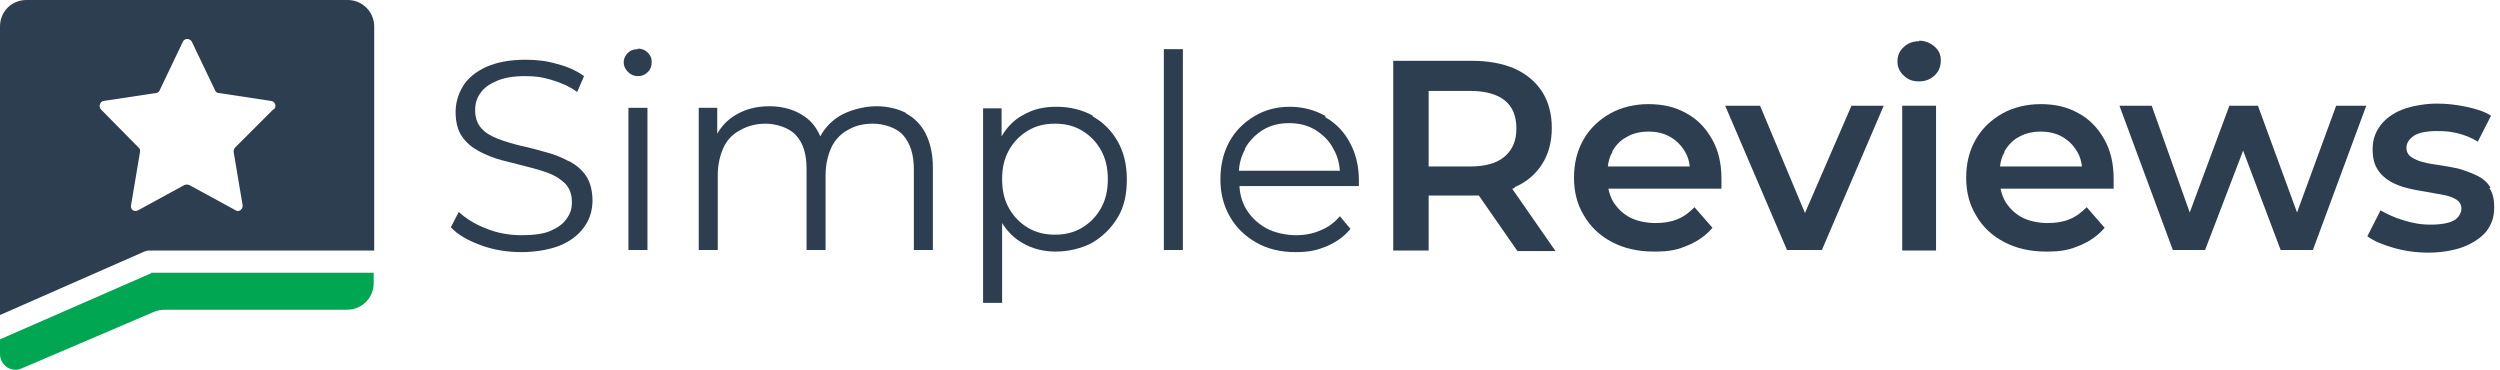
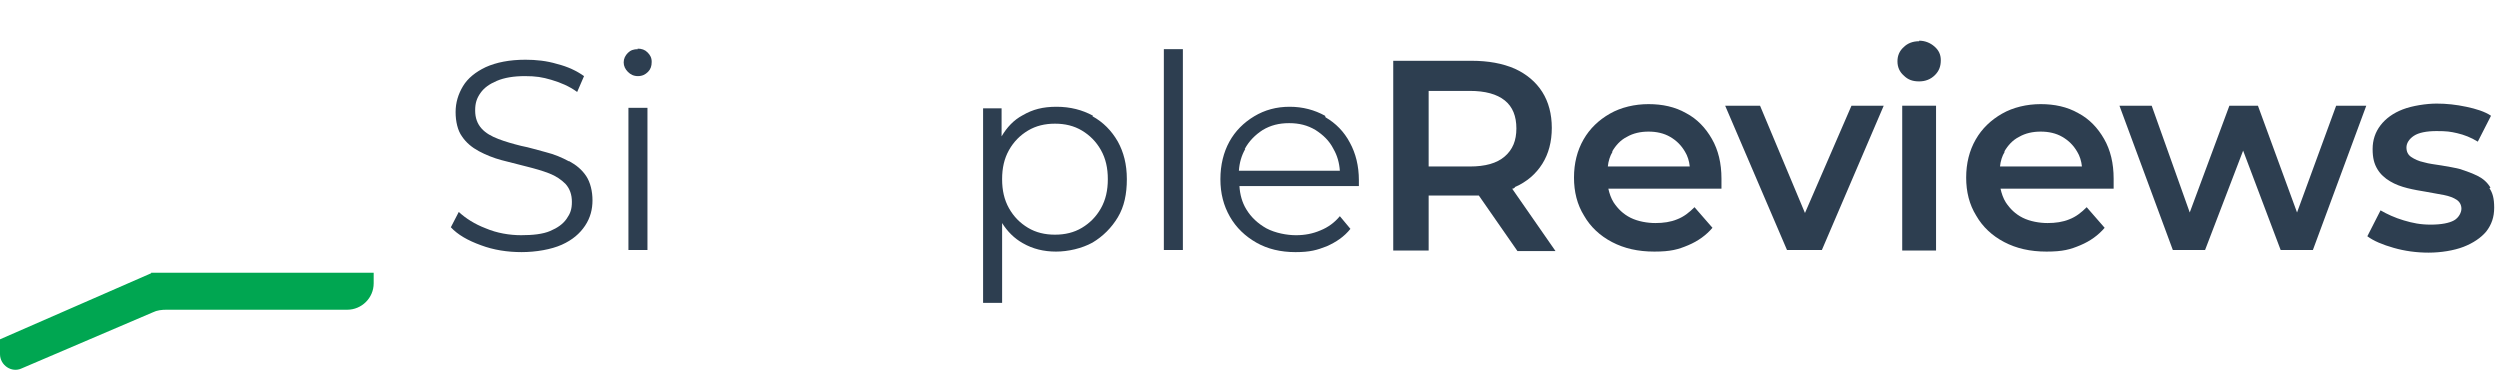
<svg xmlns="http://www.w3.org/2000/svg" id="Layer_1" data-name="Layer 1" version="1.1" viewBox="0 0 473 70">
  <g>
-     <path d="M65.8,0H5C2.2,0,0,2.2,0,5v54.6l27.3-12c.3-.1.6-.2.9-.2h42.6V5c0-2.7-2.2-5-5-5ZM51.7,20.7l-7.2,7.2c-.2.2-.3.5-.3.8l1.7,10.1c.1.8-.7,1.4-1.3,1l-8.8-4.8c-.3-.1-.6-.1-.9,0l-8.8,4.8c-.7.4-1.5-.2-1.3-1l1.7-10.1c0-.3,0-.6-.3-.8l-7.1-7.2c-.5-.5-.2-1.5.5-1.6l9.9-1.5c.3,0,.6-.2.7-.5l4.4-9.2c.3-.7,1.3-.7,1.7,0l4.4,9.2c.1.3.4.5.7.5l9.9,1.5c.8.1,1.1,1.1.5,1.6Z" fill="#2d3e50" stroke-width="0" />
    <path d="M28.6,51.7L0,64.2v2.8c0,2.1,2.2,3.6,4.1,2.7l24.8-10.6c.8-.4,1.7-.5,2.6-.5h34.2c2.7,0,5-2.2,5-5v-2H28.6Z" fill="#00a651" stroke-width="0" />
  </g>
  <g>
    <path d="M107.6,30.5c-1.3-.7-2.7-1.3-4.3-1.7-1.6-.4-3.1-.9-4.7-1.2-1.6-.4-3-.8-4.3-1.3-1.3-.5-2.4-1.1-3.2-2-.8-.9-1.2-2-1.2-3.4s.3-2.3,1-3.3c.7-1,1.7-1.7,3.1-2.3,1.4-.6,3.2-.9,5.3-.9s3.3.2,5,.7c1.7.5,3.4,1.2,4.9,2.3l1.3-3c-1.4-1-3.1-1.8-5.1-2.3-2-.6-4-.8-6-.8-3,0-5.5.5-7.5,1.4-1.9.9-3.4,2.1-4.3,3.6-.9,1.5-1.4,3.1-1.4,4.9s.4,3.5,1.2,4.6c.8,1.2,1.9,2.1,3.2,2.8,1.3.7,2.8,1.3,4.3,1.7,1.6.4,3.1.8,4.7,1.2,1.6.4,3,.8,4.3,1.3,1.3.5,2.3,1.2,3.1,2,.8.9,1.2,2,1.2,3.4s-.3,2.2-1,3.2c-.7,1-1.7,1.7-3.1,2.3-1.4.6-3.3.8-5.5.8s-4.6-.4-6.7-1.3c-2.1-.8-3.8-1.9-5.1-3.1l-1.5,2.9c1.3,1.4,3.2,2.5,5.7,3.4,2.4.9,5,1.3,7.7,1.3s5.6-.5,7.6-1.4c2-.9,3.4-2.1,4.4-3.6,1-1.5,1.4-3.1,1.4-4.8s-.4-3.4-1.2-4.6c-.8-1.2-1.9-2.1-3.2-2.8Z" fill="#2d3e50" stroke-width="0" />
    <path d="M120.7,9.3c-.8,0-1.4.2-1.9.7-.5.5-.8,1.1-.8,1.8s.3,1.3.8,1.8c.5.5,1.1.8,1.9.8s1.4-.3,1.9-.8c.5-.5.7-1.1.7-1.9s-.3-1.3-.8-1.8c-.5-.5-1.1-.7-1.9-.7Z" fill="#2d3e50" stroke-width="0" />
    <rect x="118.9" y="20.4" width="3.6" height="26.9" fill="#2d3e50" stroke-width="0" />
-     <path d="M171.5,21.4c-1.6-.8-3.5-1.3-5.7-1.3s-5.2.7-7.2,2c-1.5,1-2.6,2.2-3.4,3.7-.7-1.6-1.6-2.8-2.9-3.7-1.8-1.3-4.1-2-6.7-2s-4.7.6-6.5,1.7c-1.5.9-2.6,2.1-3.4,3.5v-4.9h-3.5v26.9h3.6v-14.1c0-2,.4-3.8,1.1-5.3.7-1.5,1.8-2.6,3.2-3.3,1.4-.8,3-1.2,4.8-1.2s4.4.7,5.7,2.2c1.4,1.5,2,3.6,2,6.4v15.3h3.6v-14.1c0-2,.4-3.8,1.1-5.3.7-1.5,1.8-2.6,3.1-3.3,1.3-.8,2.9-1.2,4.8-1.2s4.4.7,5.7,2.2c1.3,1.5,2,3.6,2,6.4v15.3h3.6v-15.6c0-2.6-.5-4.7-1.4-6.5-.9-1.7-2.2-3-3.8-3.8Z" fill="#2d3e50" stroke-width="0" />
    <path d="M206.8,21.9c-2-1.1-4.3-1.7-6.9-1.7s-4.5.5-6.4,1.6c-1.7.9-3,2.3-4,4v-5.3h-3.5v36.8h3.6v-15.1c1,1.6,2.3,2.9,3.9,3.8,1.9,1.1,4,1.6,6.3,1.6s4.9-.6,6.9-1.7c2-1.2,3.6-2.8,4.8-4.8,1.2-2,1.7-4.4,1.7-7.2s-.6-5.1-1.7-7.1c-1.2-2.1-2.8-3.7-4.8-4.8ZM208.3,39.4c-.9,1.6-2.1,2.8-3.6,3.7-1.5.9-3.2,1.3-5.1,1.3s-3.6-.4-5.1-1.3c-1.5-.9-2.7-2.1-3.6-3.7-.9-1.6-1.3-3.4-1.3-5.5s.4-3.9,1.3-5.5c.9-1.6,2.1-2.8,3.6-3.7,1.5-.9,3.2-1.3,5.1-1.3s3.6.4,5.1,1.3c1.5.9,2.7,2.1,3.6,3.7.9,1.6,1.3,3.4,1.3,5.5s-.4,3.9-1.3,5.5Z" fill="#2d3e50" stroke-width="0" />
    <rect x="220.2" y="9.3" width="3.6" height="38" fill="#2d3e50" stroke-width="0" />
    <path d="M250.7,21.9c-2-1.1-4.2-1.7-6.7-1.7s-4.7.6-6.7,1.8c-2,1.2-3.6,2.8-4.7,4.8-1.1,2-1.7,4.4-1.7,7.1s.6,5,1.8,7.1c1.2,2.1,2.9,3.7,5,4.9,2.1,1.2,4.6,1.8,7.4,1.8s4.1-.4,5.9-1.1c1.8-.8,3.3-1.8,4.5-3.3l-2-2.4c-1,1.2-2.2,2.1-3.7,2.7-1.4.6-2.9.9-4.6.9s-3.9-.4-5.6-1.3c-1.6-.9-2.9-2.1-3.8-3.6-.8-1.3-1.2-2.8-1.3-4.4h22.6c0-.2,0-.4,0-.6,0-.2,0-.4,0-.5,0-2.7-.6-5.1-1.7-7.1-1.1-2.1-2.7-3.7-4.6-4.8ZM235.5,28.2c.8-1.5,2-2.7,3.4-3.6,1.5-.9,3.1-1.3,5-1.3s3.5.4,5,1.3c1.4.9,2.6,2,3.4,3.6.7,1.2,1.1,2.6,1.2,4.1h-19.1c.1-1.5.5-2.9,1.2-4.1Z" fill="#2d3e50" stroke-width="0" />
    <path d="M286.6,35.4c2.3-1,4-2.5,5.2-4.4,1.2-1.9,1.8-4.2,1.8-6.8s-.6-4.9-1.8-6.8c-1.2-1.9-3-3.4-5.2-4.4-2.3-1-5-1.5-8.2-1.5h-14.8v35.9h6.7v-10.4h8.1c.5,0,.9,0,1.4,0l7.3,10.5h7.2l-8.2-11.8c.2,0,.4-.1.5-.2ZM284.7,19c1.5,1.2,2.2,3,2.2,5.3s-.7,4-2.2,5.3c-1.5,1.3-3.7,1.9-6.6,1.9h-7.8v-14.3h7.8c2.9,0,5.1.6,6.6,1.8Z" fill="#2d3e50" stroke-width="0" />
    <path d="M319,21.4c-2.1-1.2-4.5-1.7-7.1-1.7s-5.2.6-7.3,1.8c-2.1,1.2-3.8,2.8-5,4.9-1.2,2.1-1.8,4.5-1.8,7.2s.6,5.1,1.9,7.2c1.2,2.1,3,3.8,5.3,5,2.3,1.2,4.9,1.8,8,1.8s4.5-.4,6.4-1.2c1.9-.8,3.4-1.9,4.6-3.3l-3.4-3.9c-1,1-2,1.8-3.3,2.3-1.2.5-2.6.7-4.1.7s-3.3-.3-4.7-1c-1.4-.7-2.4-1.7-3.2-2.9-.5-.8-.8-1.7-1-2.6h21.4c0-.3,0-.6,0-1,0-.3,0-.6,0-.9,0-2.9-.6-5.4-1.8-7.5-1.2-2.1-2.8-3.8-4.9-4.9ZM305,28.7c.7-1.2,1.6-2.2,2.8-2.8,1.2-.7,2.6-1,4.1-1s2.9.3,4.1,1c1.2.7,2.1,1.6,2.8,2.8.5.8.8,1.8.9,2.8h-15.5c.1-1,.4-2,.9-2.8Z" fill="#2d3e50" stroke-width="0" />
    <polygon points="341.5 40.3 333 20 326.4 20 338.1 47.3 344.7 47.3 356.4 20 350.3 20 341.5 40.3" fill="#2d3e50" stroke-width="0" />
    <path d="M363.1,7.8c-1.2,0-2.2.4-2.9,1.1-.8.7-1.2,1.6-1.2,2.7s.4,2,1.2,2.7c.8.8,1.7,1.1,2.9,1.1s2.2-.4,3-1.2c.8-.8,1.1-1.7,1.1-2.8s-.4-1.9-1.2-2.6c-.8-.7-1.8-1.1-2.9-1.1Z" fill="#2d3e50" stroke-width="0" />
    <rect x="359.9" y="20" width="6.4" height="27.4" fill="#2d3e50" stroke-width="0" />
    <path d="M393.2,21.4c-2.1-1.2-4.5-1.7-7.1-1.7s-5.2.6-7.3,1.8c-2.1,1.2-3.8,2.8-5,4.9-1.2,2.1-1.8,4.5-1.8,7.2s.6,5.1,1.9,7.2c1.2,2.1,3,3.8,5.3,5,2.3,1.2,4.9,1.8,8,1.8s4.5-.4,6.4-1.2c1.9-.8,3.4-1.9,4.6-3.3l-3.4-3.9c-1,1-2,1.8-3.3,2.3-1.2.5-2.6.7-4.1.7s-3.3-.3-4.7-1c-1.4-.7-2.4-1.7-3.2-2.9-.5-.8-.8-1.7-1-2.6h21.4c0-.3,0-.6,0-1,0-.3,0-.6,0-.9,0-2.9-.6-5.4-1.8-7.5-1.2-2.1-2.8-3.8-4.9-4.9ZM379.2,28.7c.7-1.2,1.6-2.2,2.8-2.8,1.2-.7,2.6-1,4.1-1s2.9.3,4.1,1c1.2.7,2.1,1.6,2.8,2.8.5.8.8,1.8.9,2.8h-15.5c.1-1,.4-2,.9-2.8Z" fill="#2d3e50" stroke-width="0" />
    <polygon points="434.6 40.2 427.2 20 421.8 20 414.3 40.2 407.1 20 401 20 411.1 47.3 417.2 47.3 424.4 28.5 431.5 47.3 437.6 47.3 447.7 20 442 20 434.6 40.2" fill="#2d3e50" stroke-width="0" />
    <path d="M471.2,35.5c-.6-1-1.4-1.7-2.4-2.2-1-.5-2.1-.9-3.3-1.3-1.2-.3-2.4-.5-3.6-.7-1.2-.2-2.3-.3-3.3-.6-1-.2-1.8-.6-2.4-1-.6-.4-.9-1-.9-1.8s.5-1.6,1.4-2.2c.9-.6,2.4-.9,4.3-.9s2.6.1,3.9.4c1.3.3,2.6.8,3.9,1.6l2.5-4.9c-1.2-.8-2.8-1.3-4.7-1.7-1.9-.4-3.7-.6-5.6-.6s-4.6.4-6.4,1.1-3.2,1.7-4.2,3c-1,1.3-1.5,2.8-1.5,4.5s.3,2.8.9,3.8c.6,1,1.4,1.7,2.4,2.3,1,.6,2.1,1,3.3,1.3,1.2.3,2.4.5,3.6.7s2.3.4,3.3.6c1,.2,1.8.5,2.4.9.6.4.9,1,.9,1.7s-.5,1.7-1.4,2.2-2.4.8-4.4.8-3.4-.3-5.1-.8c-1.7-.5-3.2-1.2-4.4-1.9l-2.5,4.9c1.2.9,2.9,1.6,5,2.2,2.1.6,4.3.9,6.6.9s4.8-.4,6.6-1.1c1.8-.7,3.3-1.7,4.3-2.9,1-1.3,1.5-2.7,1.5-4.5s-.3-2.8-.9-3.7Z" fill="#2d3e50" stroke-width="0" />
  </g>
</svg>